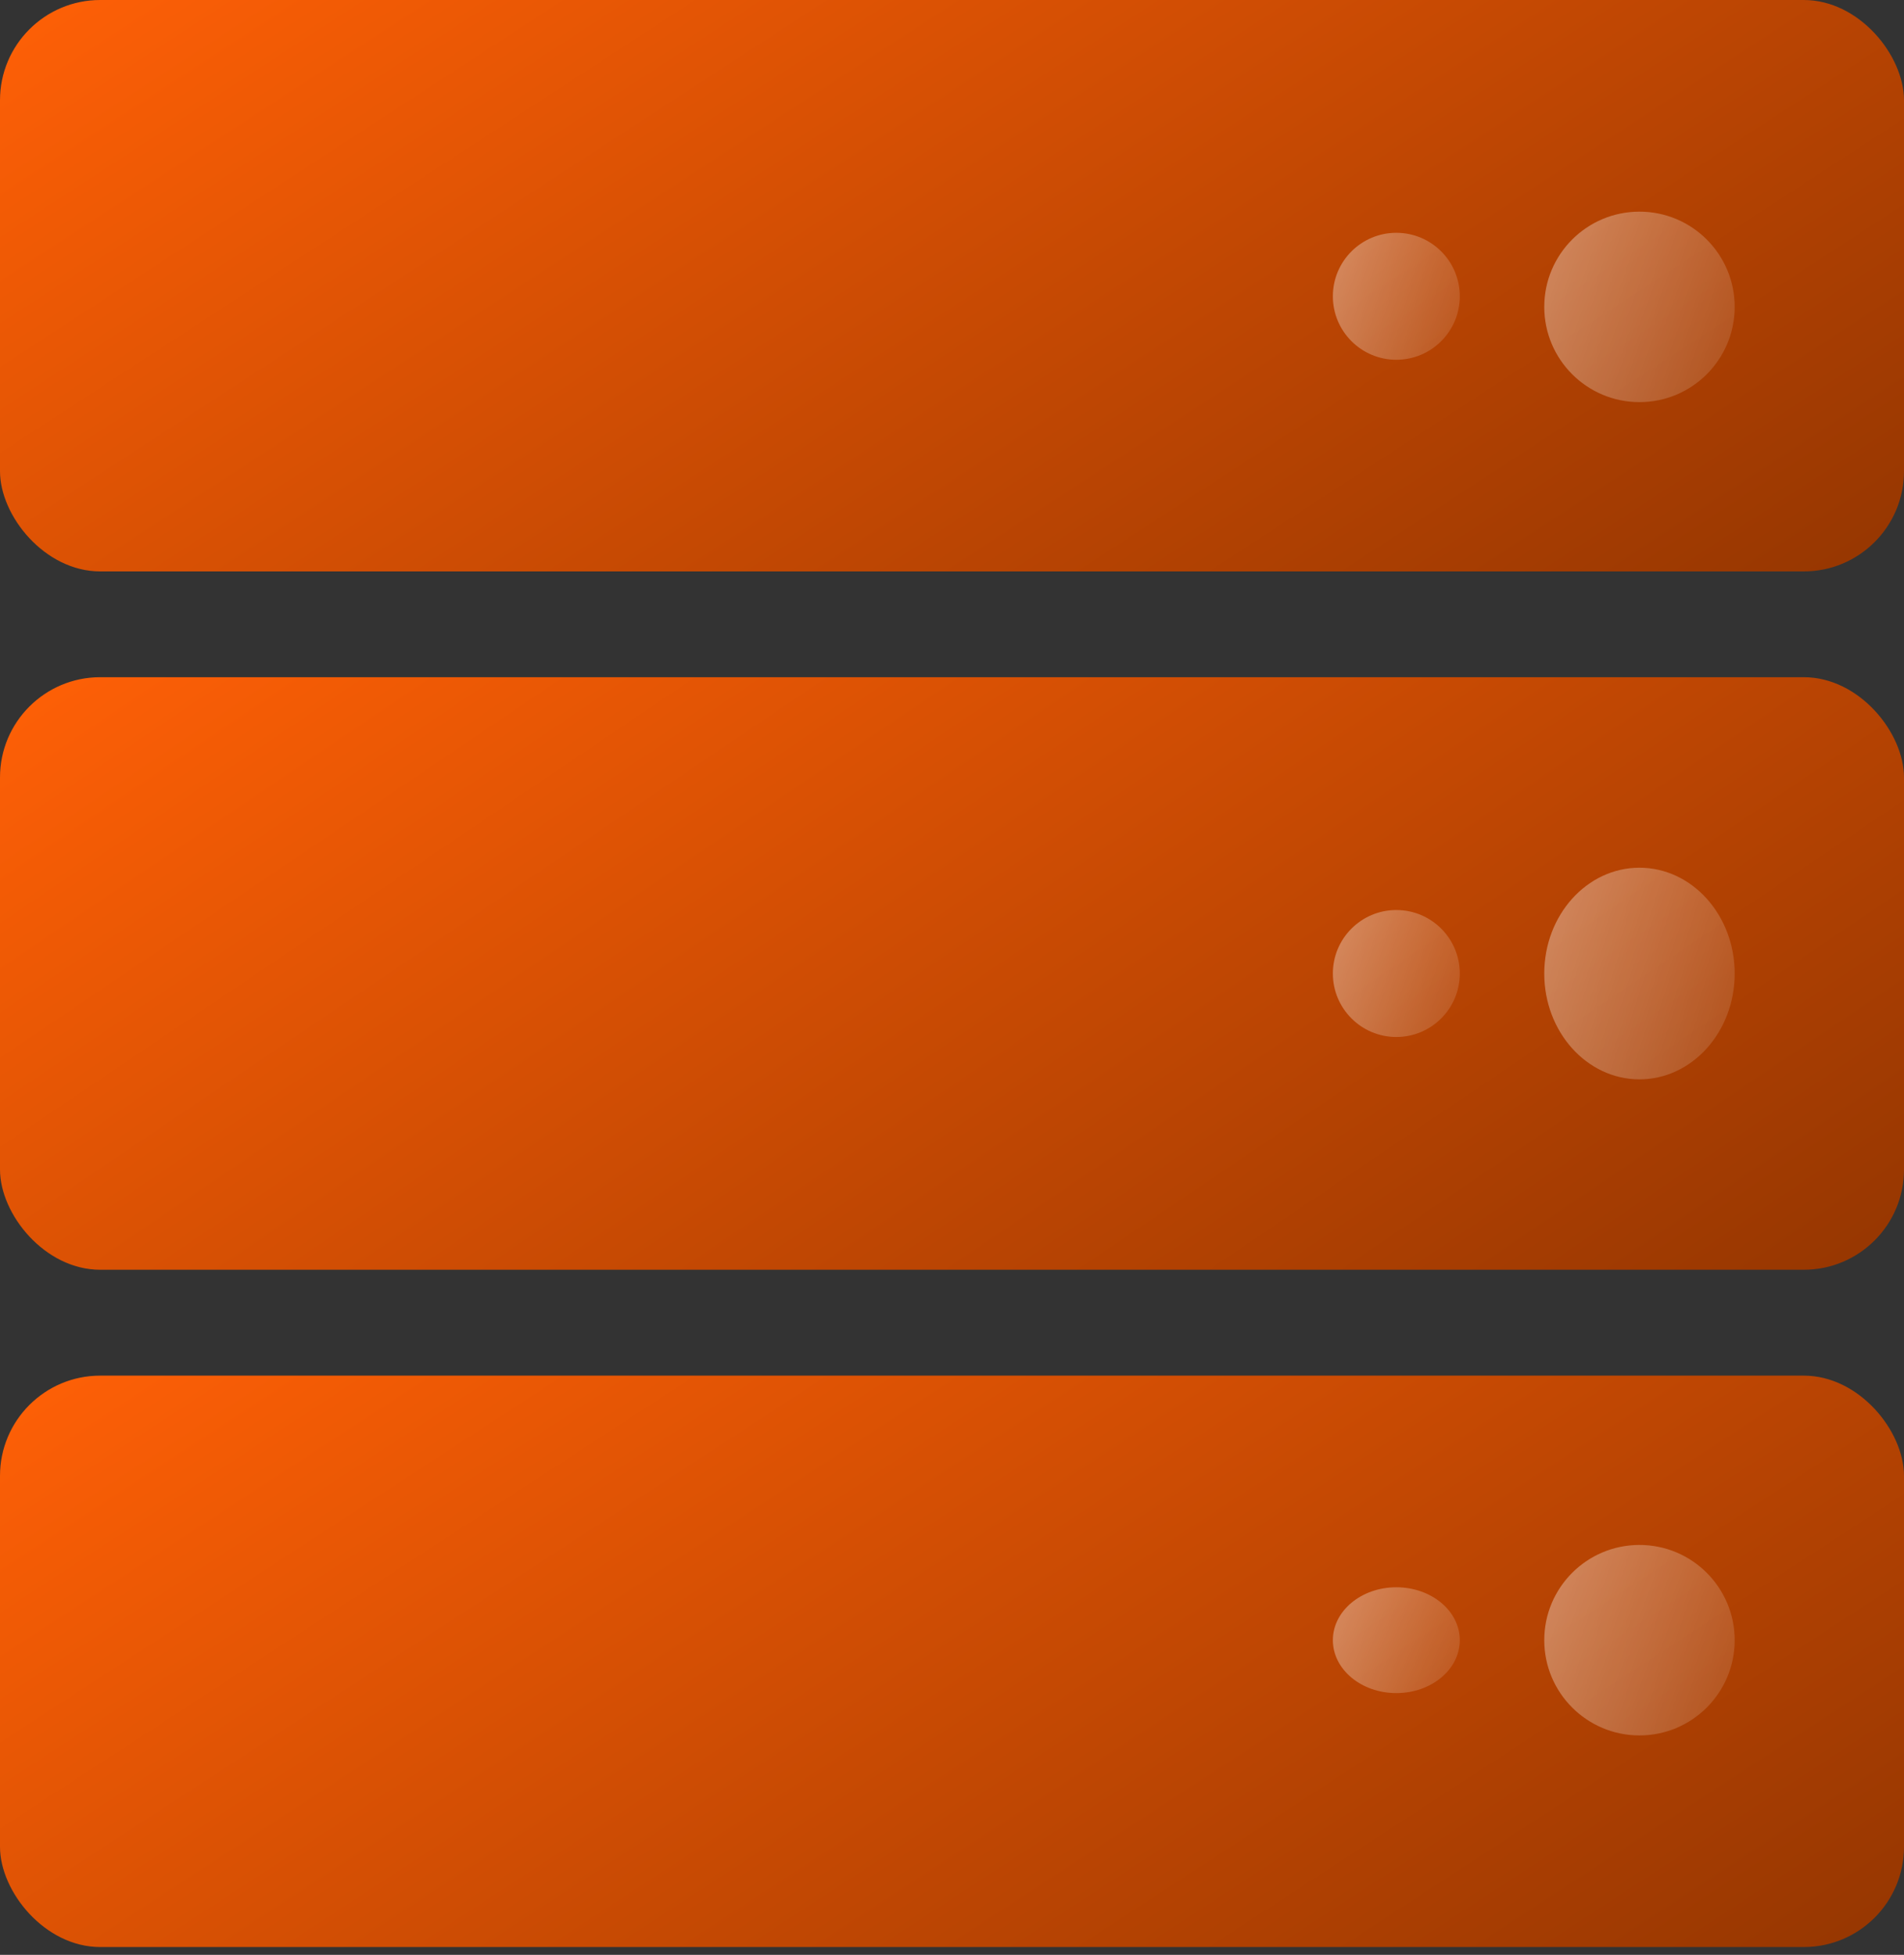
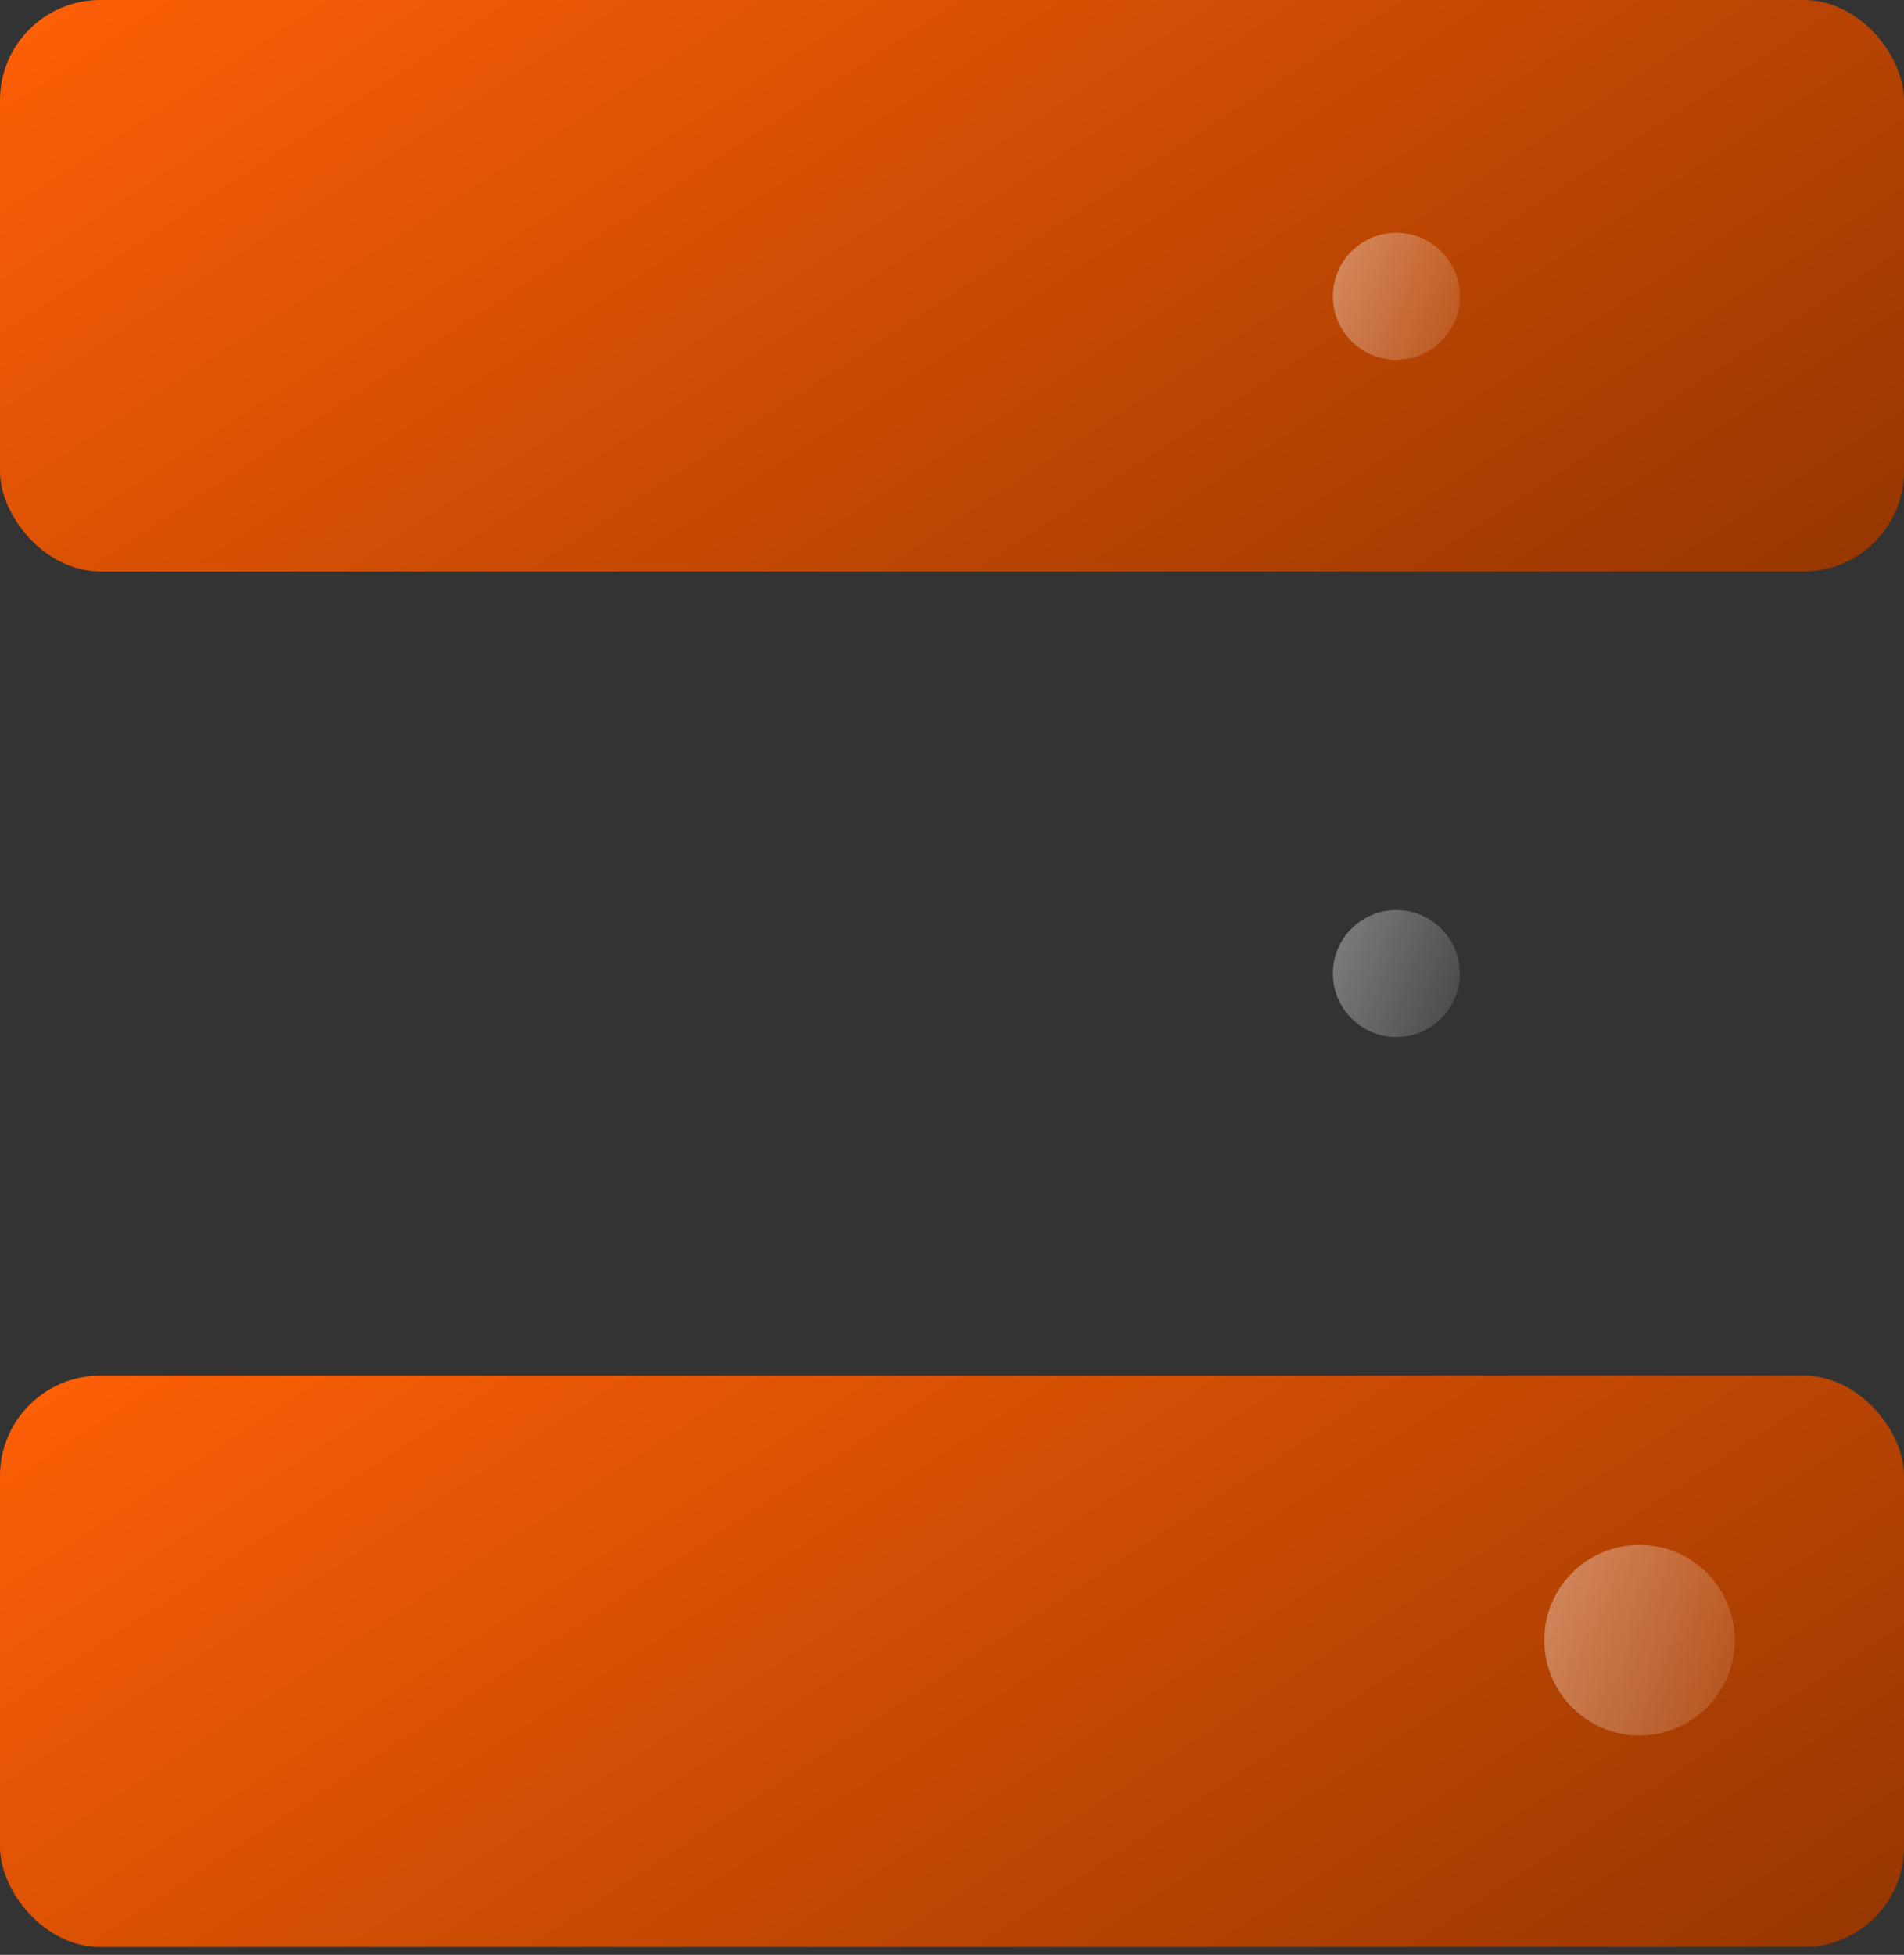
<svg xmlns="http://www.w3.org/2000/svg" width="76" height="78" viewBox="0 0 76 78" fill="none">
  <rect x="0" y="0" width="76" height="78" fill="#333333" stroke="none" />
  <rect width="76" height="22.8" rx="4" fill="url(#paint0_linear_655_3254)" />
-   <rect y="27.021" width="76" height="23.644" rx="4" fill="url(#paint1_linear_655_3254)" />
  <rect y="54.889" width="76" height="22.8" rx="4" fill="url(#paint2_linear_655_3254)" />
-   <circle cx="65.441" cy="12.245" r="3.8" fill="url(#paint3_linear_655_3254)" fill-opacity="0.5" />
-   <ellipse cx="65.441" cy="38.845" rx="3.8" ry="4.222" fill="url(#paint4_linear_655_3254)" fill-opacity="0.5" />
  <circle cx="65.441" cy="65.445" r="3.8" fill="url(#paint5_linear_655_3254)" fill-opacity="0.5" />
  <circle cx="55.736" cy="11.822" r="2.533" fill="url(#paint6_linear_655_3254)" fill-opacity="0.5" />
  <circle cx="55.736" cy="38.844" r="2.533" fill="url(#paint7_linear_655_3254)" fill-opacity="0.5" />
-   <ellipse cx="55.736" cy="65.445" rx="2.533" ry="2.111" fill="url(#paint8_linear_655_3254)" fill-opacity="0.5" />
  <defs>
    <linearGradient id="paint0_linear_655_3254" x1="76" y1="22.8" x2="42.925" y2="-27.966" gradientUnits="userSpaceOnUse">
      <stop stop-color="#953601" />
      <stop offset="1" stop-color="#FF6006" />
    </linearGradient>
    <linearGradient id="paint1_linear_655_3254" x1="76" y1="50.666" x2="41.211" y2="-0.823" gradientUnits="userSpaceOnUse">
      <stop stop-color="#953601" />
      <stop offset="1" stop-color="#FF6006" />
    </linearGradient>
    <linearGradient id="paint2_linear_655_3254" x1="76" y1="77.689" x2="42.925" y2="26.922" gradientUnits="userSpaceOnUse">
      <stop stop-color="#953601" />
      <stop offset="1" stop-color="#FF6006" />
    </linearGradient>
    <linearGradient id="paint3_linear_655_3254" x1="68.2" y1="16.045" x2="59.967" y2="13.059" gradientUnits="userSpaceOnUse">
      <stop stop-color="white" stop-opacity="0.25" />
      <stop offset="1" stop-color="white" stop-opacity="0.75" />
    </linearGradient>
    <linearGradient id="paint4_linear_655_3254" x1="68.2" y1="43.068" x2="59.781" y2="40.319" gradientUnits="userSpaceOnUse">
      <stop stop-color="white" stop-opacity="0.25" />
      <stop offset="1" stop-color="white" stop-opacity="0.75" />
    </linearGradient>
    <linearGradient id="paint5_linear_655_3254" x1="68.2" y1="69.245" x2="59.967" y2="66.258" gradientUnits="userSpaceOnUse">
      <stop stop-color="white" stop-opacity="0.25" />
      <stop offset="1" stop-color="white" stop-opacity="0.75" />
    </linearGradient>
    <linearGradient id="paint6_linear_655_3254" x1="57.576" y1="14.356" x2="52.087" y2="12.365" gradientUnits="userSpaceOnUse">
      <stop stop-color="white" stop-opacity="0.25" />
      <stop offset="1" stop-color="white" stop-opacity="0.75" />
    </linearGradient>
    <linearGradient id="paint7_linear_655_3254" x1="57.576" y1="41.377" x2="52.087" y2="39.386" gradientUnits="userSpaceOnUse">
      <stop stop-color="white" stop-opacity="0.25" />
      <stop offset="1" stop-color="white" stop-opacity="0.75" />
    </linearGradient>
    <linearGradient id="paint8_linear_655_3254" x1="57.576" y1="67.556" x2="52.355" y2="65.283" gradientUnits="userSpaceOnUse">
      <stop stop-color="white" stop-opacity="0.25" />
      <stop offset="1" stop-color="white" stop-opacity="0.75" />
    </linearGradient>
  </defs>
</svg>